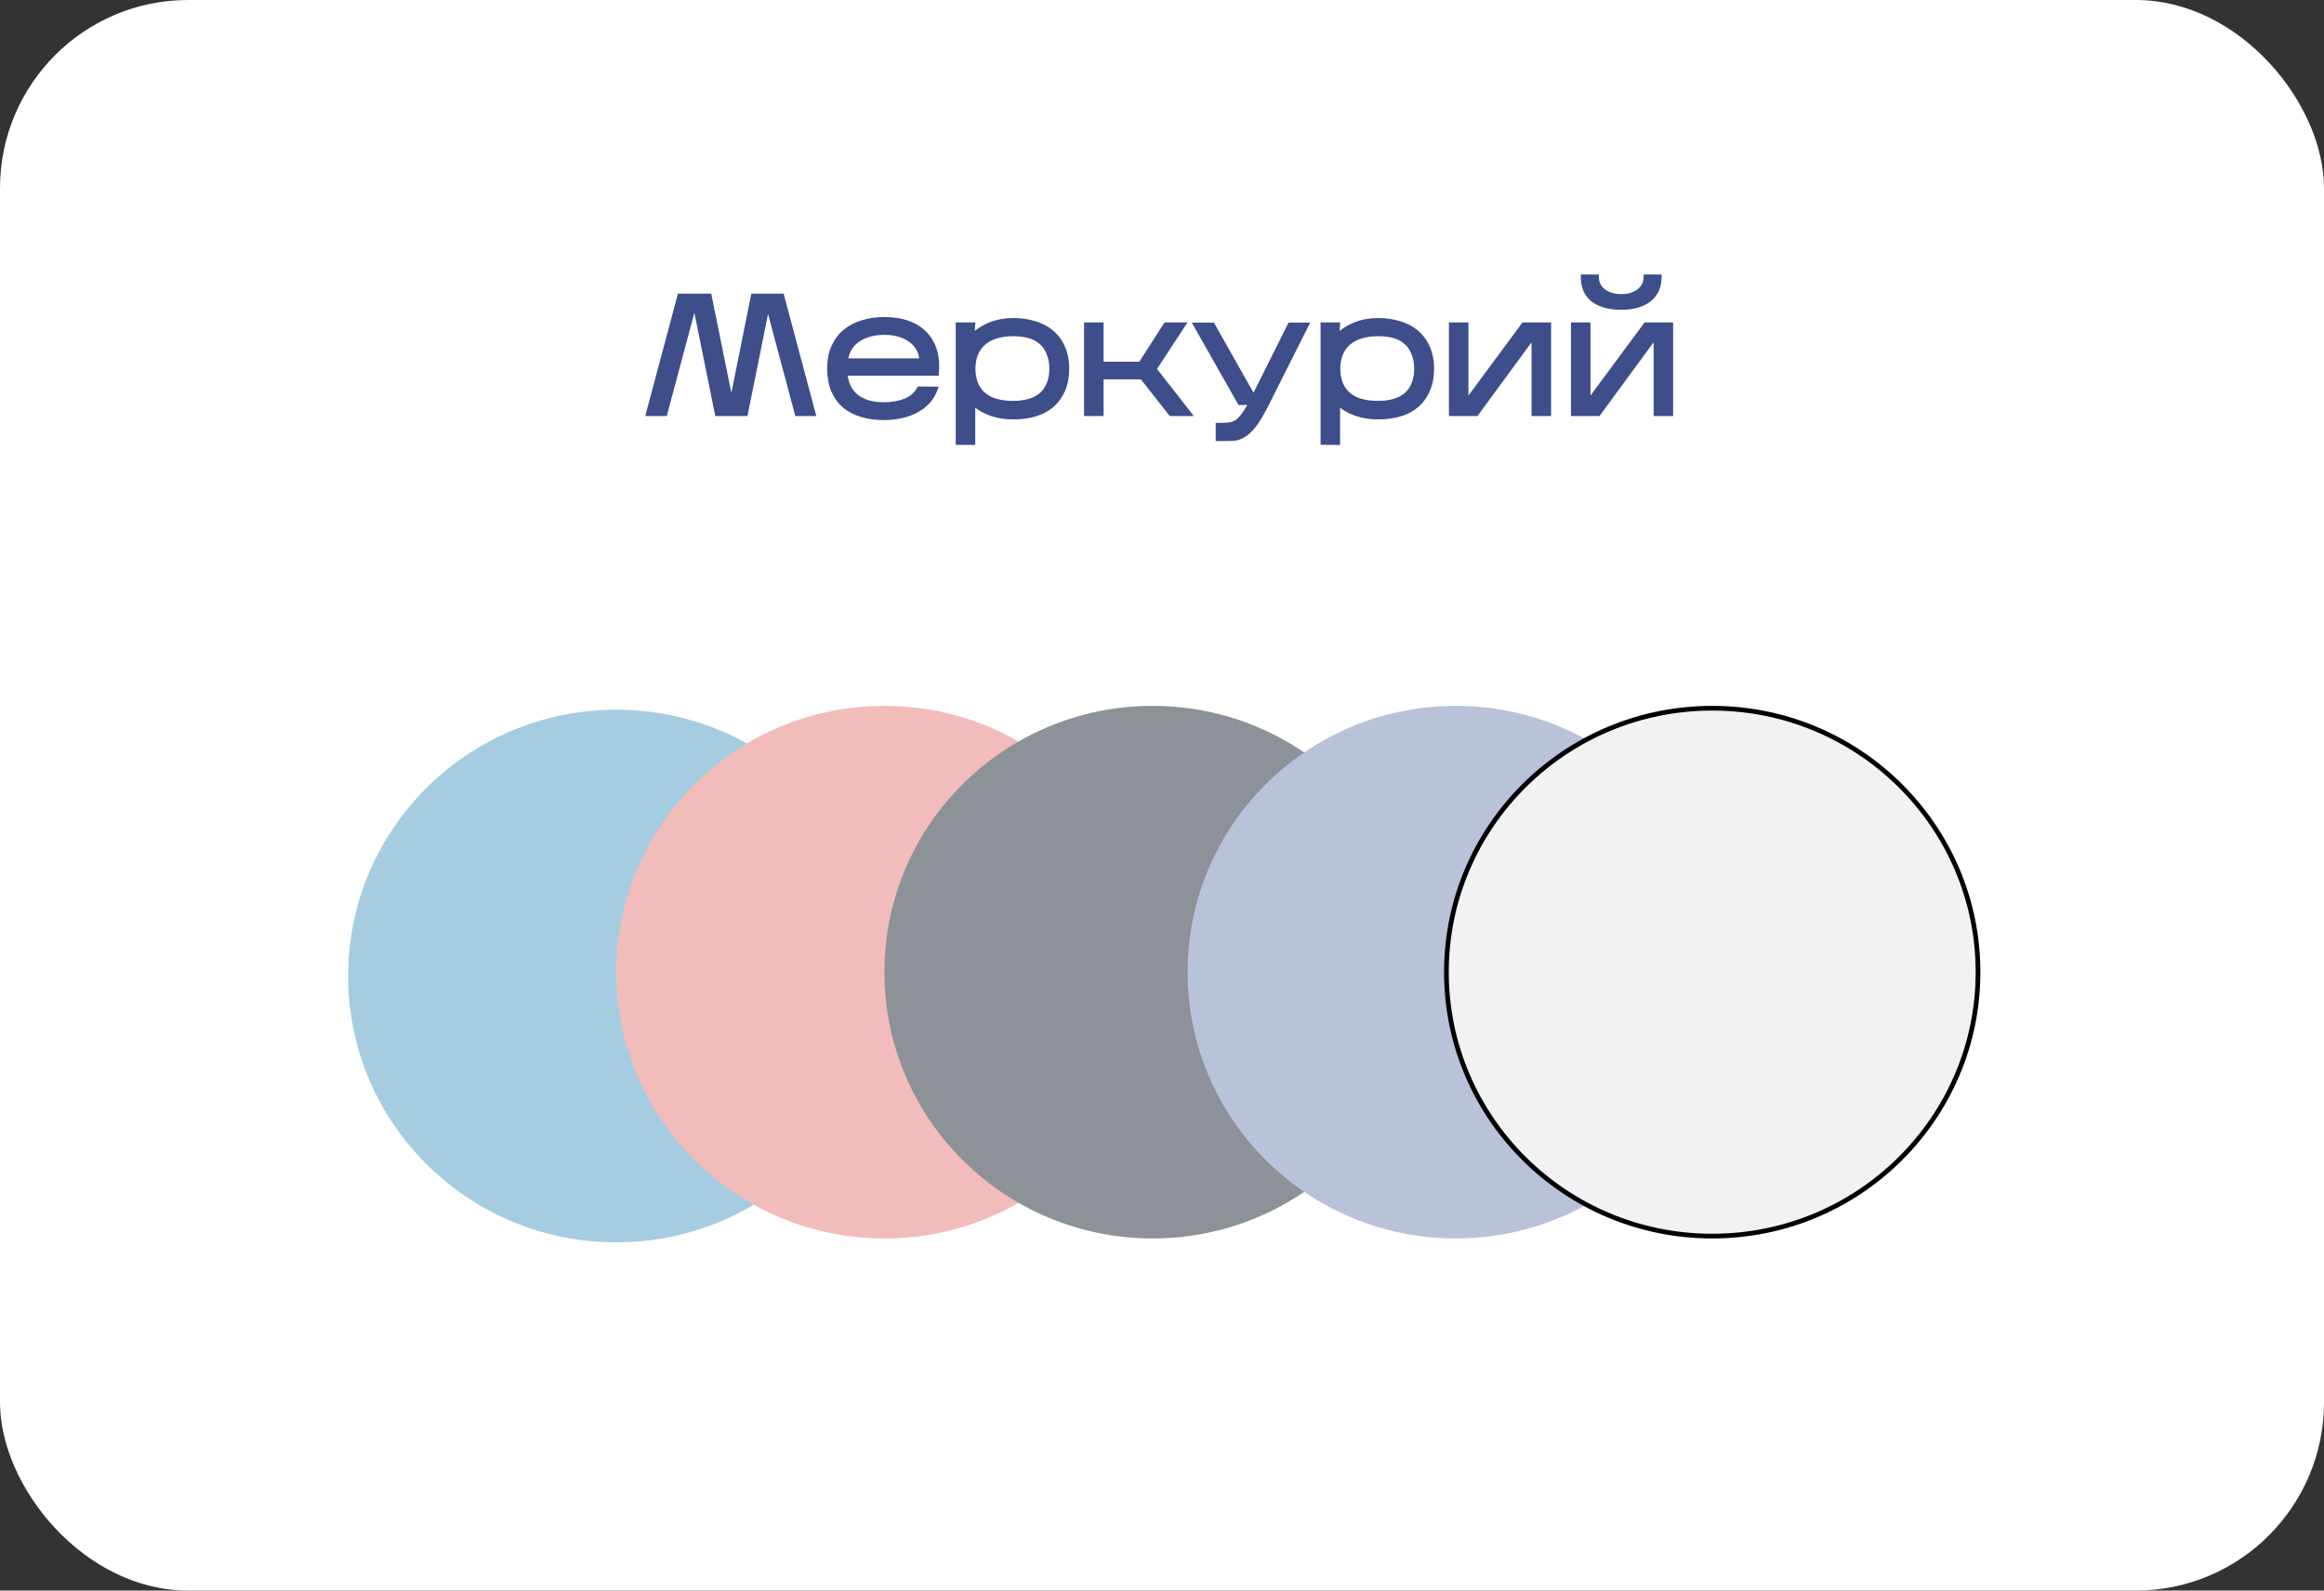
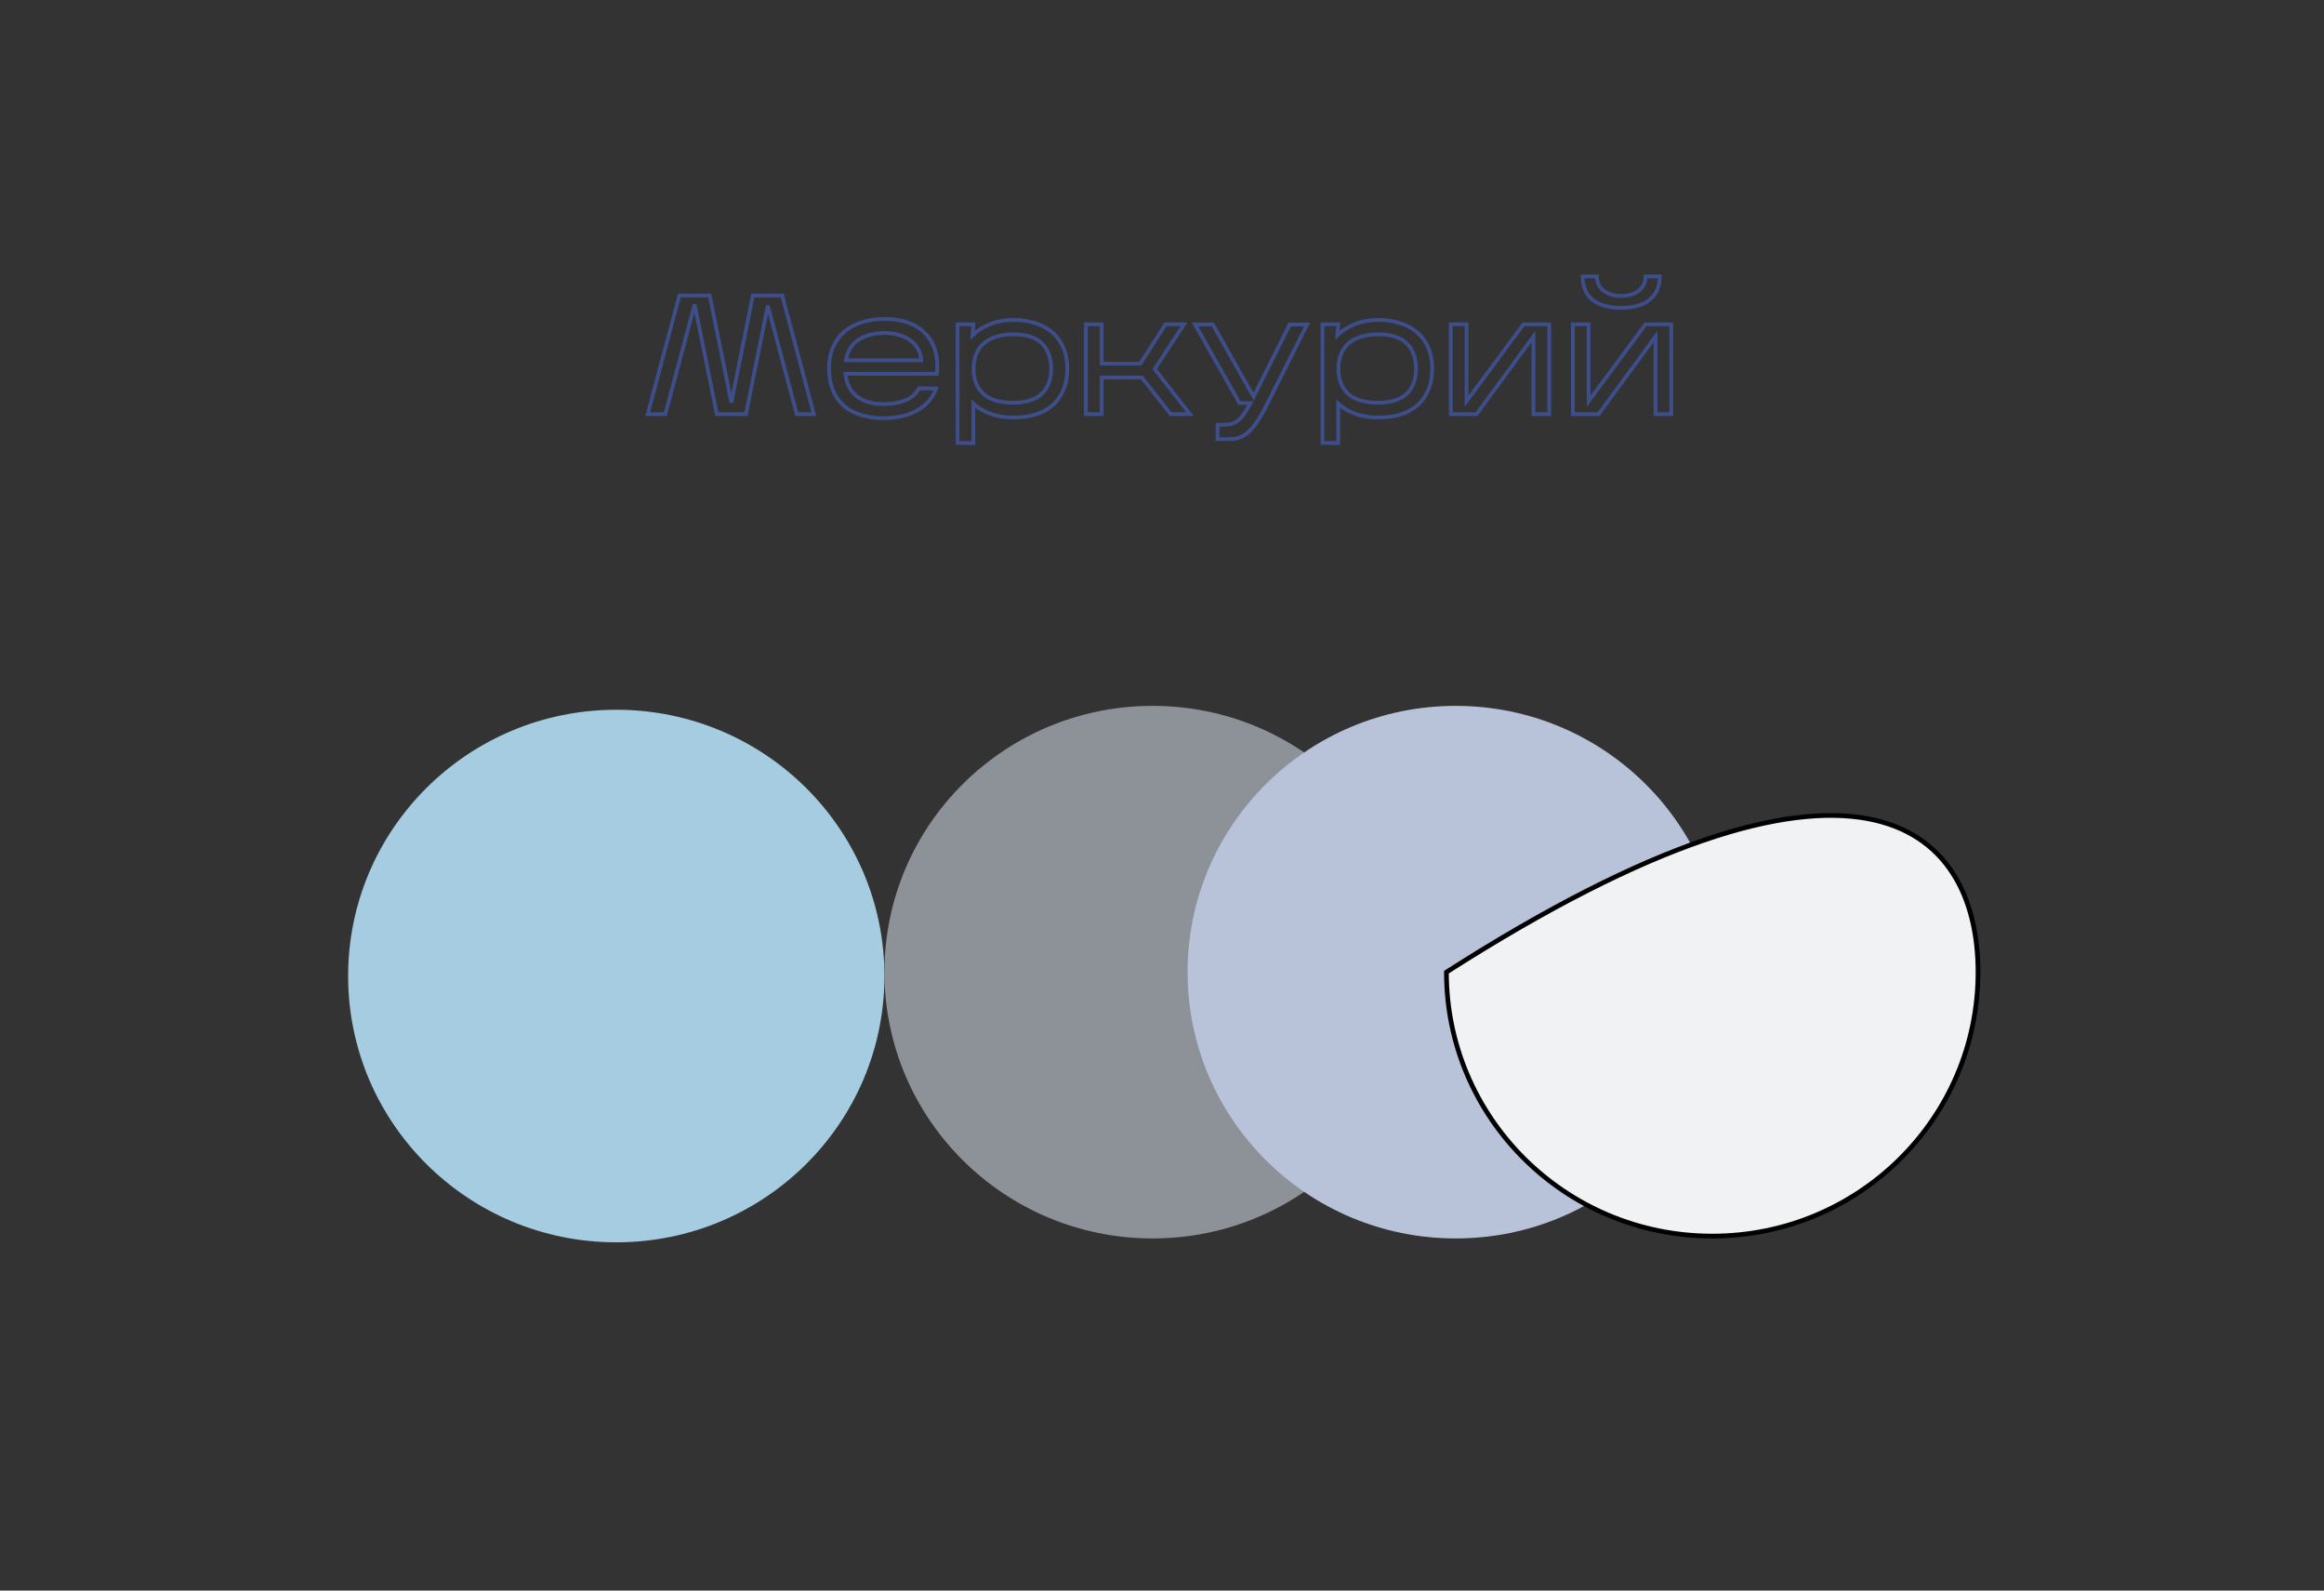
<svg xmlns="http://www.w3.org/2000/svg" width="494" height="338" viewBox="0 0 494 338" fill="none">
  <rect x="0" y="0" width="494" height="338" fill="#333333" stroke="none" />
-   <rect x="0.5" y="0.5" width="493" height="337" rx="39.5" fill="white" stroke="white" />
-   <path d="M147.652 64.708L141.424 88H137.68L144.412 62.8H150.856L155.464 85.516L160.036 62.8H166.264L172.996 88H169.36L163.204 64.96L158.56 88H152.368L147.652 64.708ZM198.972 82.564C198.612 83.596 198.084 84.508 197.388 85.3C196.692 86.092 195.852 86.752 194.868 87.28C193.908 87.808 192.828 88.204 191.628 88.468C190.428 88.732 189.168 88.864 187.848 88.864C186.12 88.864 184.548 88.648 183.132 88.216C181.716 87.808 180.492 87.172 179.46 86.308C178.452 85.444 177.66 84.352 177.084 83.032C176.532 81.712 176.244 80.164 176.22 78.388C176.22 76.612 176.508 75.064 177.084 73.744C177.684 72.4 178.5 71.296 179.532 70.432C180.588 69.544 181.836 68.884 183.276 68.452C184.716 67.996 186.288 67.768 187.992 67.768C189.96 67.768 191.676 68.044 193.14 68.596C194.628 69.148 195.84 69.94 196.776 70.972C197.736 71.98 198.42 73.204 198.828 74.644C199.236 76.084 199.344 77.68 199.152 79.432H179.712C179.976 81.616 180.804 83.236 182.196 84.292C183.612 85.348 185.496 85.876 187.848 85.876C189.576 85.876 191.1 85.612 192.42 85.084C193.74 84.532 194.712 83.68 195.336 82.528L198.972 82.564ZM188.064 70.756C185.856 70.756 184.008 71.236 182.52 72.196C181.056 73.132 180.156 74.584 179.82 76.552H195.804C195.78 75.64 195.552 74.824 195.12 74.104C194.712 73.384 194.16 72.784 193.464 72.304C192.768 71.8 191.952 71.416 191.016 71.152C190.08 70.888 189.096 70.756 188.064 70.756ZM215.505 88.72C213.801 88.744 212.205 88.504 210.717 88C209.253 87.496 207.981 86.752 206.901 85.768V94.156L203.553 94.12V68.92H206.901L206.721 71.26C207.801 70.228 209.073 69.424 210.537 68.848C212.025 68.272 213.645 67.984 215.397 67.984C217.029 67.984 218.541 68.2 219.933 68.632C221.325 69.04 222.525 69.664 223.533 70.504C224.565 71.344 225.369 72.412 225.945 73.708C226.545 74.98 226.857 76.492 226.881 78.244C226.881 80.044 226.593 81.604 226.017 82.924C225.441 84.244 224.649 85.336 223.641 86.2C222.633 87.064 221.433 87.7 220.041 88.108C218.649 88.516 217.137 88.72 215.505 88.72ZM206.937 78.352C206.961 79.672 207.177 80.788 207.585 81.7C208.017 82.612 208.593 83.356 209.313 83.932C210.057 84.508 210.933 84.928 211.941 85.192C212.973 85.456 214.101 85.588 215.325 85.588C216.525 85.588 217.617 85.456 218.601 85.192C219.609 84.928 220.461 84.508 221.157 83.932C221.877 83.356 222.429 82.612 222.813 81.7C223.221 80.788 223.437 79.672 223.461 78.352C223.437 77.032 223.221 75.916 222.813 75.004C222.429 74.068 221.889 73.312 221.193 72.736C220.497 72.136 219.657 71.704 218.673 71.44C217.689 71.176 216.597 71.044 215.397 71.044C214.173 71.044 213.045 71.188 212.013 71.476C211.005 71.74 210.117 72.172 209.349 72.772C208.605 73.348 208.017 74.104 207.585 75.04C207.177 75.952 206.961 77.056 206.937 78.352ZM234.182 80.224V88H230.834V68.92H234.182V77.272H242.39L247.754 68.92H251.678L245.45 78.424L252.938 88H248.834L242.714 80.224H234.182ZM269.07 86.416C268.11 88.288 267.234 89.704 266.442 90.664C265.65 91.624 264.882 92.296 264.138 92.68C263.394 93.088 262.626 93.292 261.834 93.292C261.042 93.316 260.142 93.328 259.134 93.328H258.81V90.268C259.698 90.268 260.442 90.244 261.042 90.196C261.642 90.148 262.17 89.992 262.626 89.728C263.106 89.464 263.574 89.044 264.03 88.468C264.486 87.892 265.014 87.076 265.614 86.02L265.794 85.66H263.49L254.022 68.956H257.802C259.29 71.596 260.646 73.996 261.87 76.156C262.398 77.068 262.914 77.98 263.418 78.892C263.922 79.78 264.39 80.608 264.822 81.376C265.254 82.12 265.614 82.756 265.902 83.284C266.19 83.788 266.382 84.124 266.478 84.292L274.146 68.956H277.854L269.07 86.416ZM293.06 88.72C291.356 88.744 289.76 88.504 288.272 88C286.808 87.496 285.536 86.752 284.456 85.768V94.156L281.108 94.12V68.92H284.456L284.276 71.26C285.356 70.228 286.628 69.424 288.092 68.848C289.58 68.272 291.2 67.984 292.952 67.984C294.584 67.984 296.096 68.2 297.488 68.632C298.88 69.04 300.08 69.664 301.088 70.504C302.12 71.344 302.924 72.412 303.5 73.708C304.1 74.98 304.412 76.492 304.436 78.244C304.436 80.044 304.148 81.604 303.572 82.924C302.996 84.244 302.204 85.336 301.196 86.2C300.188 87.064 298.988 87.7 297.596 88.108C296.204 88.516 294.692 88.72 293.06 88.72ZM284.492 78.352C284.516 79.672 284.732 80.788 285.14 81.7C285.572 82.612 286.148 83.356 286.868 83.932C287.612 84.508 288.488 84.928 289.496 85.192C290.528 85.456 291.656 85.588 292.88 85.588C294.08 85.588 295.172 85.456 296.156 85.192C297.164 84.928 298.016 84.508 298.712 83.932C299.432 83.356 299.984 82.612 300.368 81.7C300.776 80.788 300.992 79.672 301.016 78.352C300.992 77.032 300.776 75.916 300.368 75.004C299.984 74.068 299.444 73.312 298.748 72.736C298.052 72.136 297.212 71.704 296.228 71.44C295.244 71.176 294.152 71.044 292.952 71.044C291.728 71.044 290.6 71.188 289.568 71.476C288.56 71.74 287.672 72.172 286.904 72.772C286.16 73.348 285.572 74.104 285.14 75.04C284.732 75.952 284.516 77.056 284.492 78.352ZM325.957 71.512L313.861 88H308.389V68.92H311.737V85.264L323.833 68.92H329.305V88H325.957V71.512ZM352.802 58.732C352.802 60.916 352.07 62.584 350.606 63.736C349.166 64.864 347.174 65.428 344.63 65.428C342.11 65.428 340.106 64.888 338.618 63.808C337.154 62.704 336.422 61.012 336.422 58.732H339.446C339.446 59.476 339.602 60.124 339.914 60.676C340.226 61.204 340.634 61.636 341.138 61.972C341.642 62.284 342.194 62.524 342.794 62.692C343.418 62.836 344.03 62.908 344.63 62.908C345.23 62.908 345.83 62.836 346.43 62.692C347.054 62.524 347.606 62.284 348.086 61.972C348.59 61.636 348.998 61.204 349.31 60.676C349.622 60.124 349.778 59.476 349.778 58.732H352.802ZM351.902 71.512L339.806 88H334.334V68.92H337.682V85.264L349.778 68.92H355.25V88H351.902V71.512Z" fill="#3D4E8B" />
  <path d="M147.652 64.708L148.044 64.629L147.266 64.605L147.652 64.708ZM141.424 88V88.4H141.731L141.811 88.103L141.424 88ZM137.68 88L137.294 87.897L137.159 88.4H137.68V88ZM144.412 62.8V62.4H144.105L144.026 62.697L144.412 62.8ZM150.856 62.8L151.248 62.721L151.183 62.4H150.856V62.8ZM155.464 85.516L155.072 85.596L155.856 85.595L155.464 85.516ZM160.036 62.8V62.4H159.709L159.644 62.721L160.036 62.8ZM166.264 62.8L166.651 62.697L166.571 62.4H166.264V62.8ZM172.996 88V88.4H173.517L173.383 87.897L172.996 88ZM169.36 88L168.974 88.103L169.053 88.4H169.36V88ZM163.204 64.96L163.591 64.857L162.812 64.881L163.204 64.96ZM158.56 88V88.4H158.888L158.952 88.079L158.56 88ZM152.368 88L151.976 88.079L152.041 88.4H152.368V88ZM147.266 64.605L141.038 87.897L141.811 88.103L148.039 64.811L147.266 64.605ZM141.424 87.6H137.68V88.4H141.424V87.6ZM138.067 88.103L144.799 62.903L144.026 62.697L137.294 87.897L138.067 88.103ZM144.412 63.2H150.856V62.4H144.412V63.2ZM150.464 62.88L155.072 85.596L155.856 85.436L151.248 62.721L150.464 62.88ZM155.856 85.595L160.428 62.879L159.644 62.721L155.072 85.437L155.856 85.595ZM160.036 63.2H166.264V62.4H160.036V63.2ZM165.878 62.903L172.61 88.103L173.383 87.897L166.651 62.697L165.878 62.903ZM172.996 87.6H169.36V88.4H172.996V87.6ZM169.747 87.897L163.591 64.857L162.818 65.063L168.974 88.103L169.747 87.897ZM162.812 64.881L158.168 87.921L158.952 88.079L163.596 65.039L162.812 64.881ZM158.56 87.6H152.368V88.4H158.56V87.6ZM152.76 87.921L148.044 64.629L147.26 64.787L151.976 88.079L152.76 87.921ZM198.972 82.564L199.35 82.696L199.533 82.169L198.976 82.164L198.972 82.564ZM197.388 85.3L197.087 85.036L197.087 85.036L197.388 85.3ZM194.868 87.28L194.679 86.927L194.675 86.93L194.868 87.28ZM191.628 88.468L191.714 88.859L191.628 88.468ZM183.132 88.216L183.249 87.833L183.243 87.832L183.132 88.216ZM179.46 86.308L179.2 86.612L179.203 86.615L179.46 86.308ZM177.084 83.032L176.715 83.186L176.717 83.192L177.084 83.032ZM176.22 78.388H175.82L175.82 78.393L176.22 78.388ZM177.084 73.744L176.719 73.581L176.717 73.584L177.084 73.744ZM179.532 70.432L179.789 70.739L179.789 70.738L179.532 70.432ZM183.276 68.452L183.391 68.835L183.397 68.833L183.276 68.452ZM193.14 68.596L192.999 68.97L193.001 68.971L193.14 68.596ZM196.776 70.972L196.48 71.241L196.486 71.248L196.776 70.972ZM199.152 79.432V79.832H199.51L199.55 79.476L199.152 79.432ZM179.712 79.432V79.032H179.261L179.315 79.48L179.712 79.432ZM182.196 84.292L181.954 84.611L181.957 84.613L182.196 84.292ZM192.42 85.084L192.568 85.455L192.574 85.453L192.42 85.084ZM195.336 82.528L195.34 82.128L195.099 82.126L194.984 82.338L195.336 82.528ZM182.52 72.196L182.735 72.533L182.737 72.532L182.52 72.196ZM179.82 76.552L179.426 76.485L179.346 76.952H179.82V76.552ZM195.804 76.552V76.952H196.215L196.204 76.541L195.804 76.552ZM195.12 74.104L194.772 74.301L194.777 74.31L195.12 74.104ZM193.464 72.304L193.229 72.628L193.237 72.633L193.464 72.304ZM191.016 71.152L191.125 70.767L191.125 70.767L191.016 71.152ZM198.594 82.432C198.251 83.417 197.748 84.284 197.087 85.036L197.688 85.564C198.42 84.732 198.973 83.775 199.35 82.696L198.594 82.432ZM197.087 85.036C196.425 85.79 195.623 86.421 194.679 86.927L195.057 87.632C196.081 87.083 196.959 86.394 197.688 85.564L197.087 85.036ZM194.675 86.93C193.752 87.437 192.709 87.821 191.542 88.077L191.714 88.859C192.947 88.587 194.063 88.179 195.061 87.63L194.675 86.93ZM191.542 88.077C190.372 88.335 189.141 88.464 187.848 88.464V89.264C189.195 89.264 190.484 89.129 191.714 88.859L191.542 88.077ZM187.848 88.464C186.153 88.464 184.621 88.252 183.249 87.833L183.015 88.599C184.475 89.044 186.087 89.264 187.848 89.264V88.464ZM183.243 87.832C181.875 87.438 180.702 86.826 179.717 86.001L179.203 86.615C180.282 87.518 181.557 88.178 183.021 88.6L183.243 87.832ZM179.72 86.004C178.762 85.183 178.004 84.141 177.451 82.872L176.717 83.192C177.315 84.562 178.142 85.705 179.2 86.612L179.72 86.004ZM177.453 82.878C176.925 81.615 176.643 80.119 176.62 78.383L175.82 78.393C175.844 80.209 176.139 81.809 176.715 83.186L177.453 82.878ZM176.62 78.388C176.62 76.655 176.901 75.163 177.451 73.904L176.717 73.584C176.115 74.965 175.82 76.569 175.82 78.388H176.62ZM177.449 73.907C178.027 72.613 178.808 71.56 179.789 70.739L179.275 70.125C178.192 71.032 177.341 72.187 176.719 73.581L177.449 73.907ZM179.789 70.738C180.8 69.888 181.998 69.253 183.391 68.835L183.161 68.069C181.673 68.515 180.376 69.2 179.274 70.126L179.789 70.738ZM183.397 68.833C184.793 68.391 186.324 68.168 187.992 68.168V67.368C186.252 67.368 184.639 67.601 183.155 68.071L183.397 68.833ZM187.992 68.168C189.924 68.168 191.59 68.439 192.999 68.97L193.281 68.222C191.762 67.649 189.996 67.368 187.992 67.368V68.168ZM193.001 68.971C194.437 69.504 195.592 70.263 196.48 71.241L197.072 70.703C196.087 69.618 194.819 68.792 193.279 68.221L193.001 68.971ZM196.486 71.248C197.398 72.205 198.051 73.371 198.443 74.753L199.213 74.535C198.788 73.037 198.074 71.755 197.066 70.696L196.486 71.248ZM198.443 74.753C198.835 76.135 198.942 77.679 198.754 79.388L199.55 79.476C199.746 77.681 199.637 76.032 199.213 74.535L198.443 74.753ZM199.152 79.032H179.712V79.832H199.152V79.032ZM179.315 79.48C179.588 81.742 180.455 83.473 181.954 84.611L182.438 83.973C181.153 82.999 180.364 81.49 180.109 79.384L179.315 79.48ZM181.957 84.613C183.462 85.735 185.438 86.276 187.848 86.276V85.476C185.554 85.476 183.762 84.961 182.435 83.971L181.957 84.613ZM187.848 86.276C189.616 86.276 191.192 86.006 192.568 85.455L192.271 84.713C191.008 85.218 189.536 85.476 187.848 85.476V86.276ZM192.574 85.453C193.97 84.869 195.016 83.958 195.688 82.719L194.984 82.338C194.408 83.402 193.51 84.195 192.266 84.715L192.574 85.453ZM195.332 82.928L198.968 82.964L198.976 82.164L195.34 82.128L195.332 82.928ZM188.064 70.356C185.798 70.356 183.87 70.849 182.303 71.86L182.737 72.532C184.146 71.623 185.914 71.156 188.064 71.156V70.356ZM182.304 71.859C180.731 72.865 179.777 74.424 179.426 76.485L180.214 76.619C180.534 74.744 181.381 73.399 182.735 72.533L182.304 71.859ZM179.82 76.952H195.804V76.152H179.82V76.952ZM196.204 76.541C196.178 75.567 195.933 74.682 195.463 73.898L194.777 74.31C195.17 74.966 195.382 75.713 195.404 76.562L196.204 76.541ZM195.468 73.907C195.029 73.133 194.436 72.488 193.691 71.975L193.237 72.633C193.884 73.08 194.394 73.635 194.772 74.301L195.468 73.907ZM193.699 71.98C192.96 71.445 192.1 71.042 191.125 70.767L190.907 71.537C191.804 71.79 192.576 72.155 193.229 72.628L193.699 71.98ZM191.125 70.767C190.151 70.493 189.13 70.356 188.064 70.356V71.156C189.061 71.156 190.009 71.284 190.907 71.537L191.125 70.767ZM215.505 88.72V88.32L215.5 88.32L215.505 88.72ZM210.717 88L210.587 88.378L210.589 88.379L210.717 88ZM206.901 85.768L207.171 85.472L206.501 84.862V85.768H206.901ZM206.901 94.156L206.897 94.556L207.301 94.56V94.156H206.901ZM203.553 94.12H203.153V94.516L203.549 94.52L203.553 94.12ZM203.553 68.92V68.52H203.153V68.92H203.553ZM206.901 68.92L207.3 68.951L207.333 68.52H206.901V68.92ZM206.721 71.26L206.322 71.229L206.242 72.271L206.998 71.549L206.721 71.26ZM210.537 68.848L210.393 68.475L210.391 68.476L210.537 68.848ZM219.933 68.632L219.815 69.014L219.821 69.016L219.933 68.632ZM223.533 70.504L223.277 70.811L223.281 70.814L223.533 70.504ZM225.945 73.708L225.58 73.871L225.583 73.879L225.945 73.708ZM226.881 78.244H227.281L227.281 78.239L226.881 78.244ZM226.017 82.924L225.651 82.764L225.651 82.764L226.017 82.924ZM223.641 86.2L223.902 86.504L223.902 86.504L223.641 86.2ZM220.041 88.108L219.929 87.724L219.929 87.724L220.041 88.108ZM206.937 78.352L206.537 78.345L206.537 78.352L206.537 78.359L206.937 78.352ZM207.585 81.7L207.22 81.863L207.224 81.871L207.585 81.7ZM209.313 83.932L209.063 84.244L209.068 84.248L209.313 83.932ZM211.941 85.192L211.84 85.579L211.842 85.579L211.941 85.192ZM218.601 85.192L218.5 84.805L218.498 84.806L218.601 85.192ZM221.157 83.932L220.907 83.62L220.902 83.624L221.157 83.932ZM222.813 81.7L222.448 81.537L222.445 81.545L222.813 81.7ZM223.461 78.352L223.861 78.359L223.861 78.352L223.861 78.345L223.461 78.352ZM222.813 75.004L222.443 75.156L222.448 75.167L222.813 75.004ZM221.193 72.736L220.932 73.039L220.938 73.044L221.193 72.736ZM218.673 71.44L218.57 71.826L218.57 71.826L218.673 71.44ZM212.013 71.476L212.115 71.863L212.121 71.861L212.013 71.476ZM209.349 72.772L209.594 73.088L209.595 73.087L209.349 72.772ZM207.585 75.04L207.222 74.872L207.22 74.877L207.585 75.04ZM215.5 88.32C213.837 88.344 212.287 88.109 210.846 87.621L210.589 88.379C212.124 88.899 213.765 89.144 215.511 89.12L215.5 88.32ZM210.847 87.622C209.432 87.134 208.208 86.417 207.171 85.472L206.632 86.064C207.754 87.087 209.075 87.858 210.587 88.378L210.847 87.622ZM206.501 85.768V94.156H207.301V85.768H206.501ZM206.906 93.756L203.558 93.72L203.549 94.52L206.897 94.556L206.906 93.756ZM203.953 94.12V68.92H203.153V94.12H203.953ZM203.553 69.32H206.901V68.52H203.553V69.32ZM206.502 68.889L206.322 71.229L207.12 71.291L207.3 68.951L206.502 68.889ZM206.998 71.549C208.038 70.555 209.265 69.778 210.684 69.22L210.391 68.476C208.881 69.07 207.564 69.901 206.445 70.971L206.998 71.549ZM210.682 69.221C212.119 68.665 213.69 68.384 215.397 68.384V67.584C213.601 67.584 211.931 67.879 210.393 68.475L210.682 69.221ZM215.397 68.384C216.994 68.384 218.465 68.595 219.815 69.014L220.052 68.25C218.617 67.805 217.065 67.584 215.397 67.584V68.384ZM219.821 69.016C221.166 69.41 222.315 70.01 223.277 70.811L223.789 70.197C222.735 69.318 221.485 68.67 220.046 68.248L219.821 69.016ZM223.281 70.814C224.261 71.612 225.027 72.628 225.58 73.871L226.311 73.546C225.711 72.196 224.87 71.076 223.786 70.194L223.281 70.814ZM225.583 73.879C226.154 75.088 226.458 76.541 226.481 78.249L227.281 78.239C227.257 76.443 226.937 74.872 226.307 73.537L225.583 73.879ZM226.481 78.244C226.481 80.002 226.2 81.505 225.651 82.764L226.384 83.084C226.987 81.703 227.281 80.086 227.281 78.244H226.481ZM225.651 82.764C225.097 84.034 224.339 85.075 223.381 85.896L223.902 86.504C224.959 85.597 225.786 84.454 226.384 83.084L225.651 82.764ZM223.381 85.896C222.42 86.72 221.271 87.331 219.929 87.724L220.154 88.492C221.595 88.069 222.847 87.408 223.902 86.504L223.381 85.896ZM219.929 87.724C218.577 88.12 217.104 88.32 215.505 88.32V89.12C217.171 89.12 218.721 88.912 220.154 88.492L219.929 87.724ZM206.537 78.359C206.562 79.717 206.784 80.889 207.22 81.863L207.95 81.537C207.57 80.687 207.36 79.627 207.337 78.345L206.537 78.359ZM207.224 81.871C207.679 82.833 208.292 83.627 209.063 84.244L209.563 83.62C208.895 83.085 208.355 82.391 207.947 81.529L207.224 81.871ZM209.068 84.248C209.859 84.861 210.785 85.303 211.84 85.579L212.043 84.805C211.081 84.553 210.255 84.155 209.558 83.616L209.068 84.248ZM211.842 85.579C212.911 85.853 214.073 85.988 215.325 85.988V85.188C214.13 85.188 213.036 85.059 212.04 84.805L211.842 85.579ZM215.325 85.988C216.554 85.988 217.682 85.853 218.705 85.578L218.498 84.806C217.553 85.059 216.496 85.188 215.325 85.188V85.988ZM218.703 85.579C219.758 85.302 220.665 84.859 221.412 84.24L220.902 83.624C220.257 84.157 219.46 84.554 218.5 84.805L218.703 85.579ZM221.407 84.244C222.183 83.624 222.774 82.824 223.182 81.855L222.445 81.545C222.084 82.4 221.571 83.088 220.907 83.62L221.407 84.244ZM223.178 81.863C223.614 80.889 223.836 79.717 223.861 78.359L223.061 78.345C223.038 79.627 222.828 80.687 222.448 81.537L223.178 81.863ZM223.861 78.345C223.836 76.987 223.614 75.815 223.178 74.841L222.448 75.167C222.828 76.017 223.038 77.077 223.061 78.359L223.861 78.345ZM223.183 74.852C222.777 73.863 222.201 73.05 221.448 72.428L220.938 73.044C221.578 73.573 222.081 74.273 222.443 75.156L223.183 74.852ZM221.454 72.433C220.708 71.79 219.813 71.332 218.777 71.054L218.57 71.826C219.502 72.076 220.286 72.482 220.932 73.039L221.454 72.433ZM218.777 71.054C217.754 70.779 216.626 70.644 215.397 70.644V71.444C216.568 71.444 217.625 71.573 218.57 71.826L218.777 71.054ZM215.397 70.644C214.142 70.644 212.977 70.792 211.906 71.091L212.121 71.861C213.113 71.584 214.204 71.444 215.397 71.444V70.644ZM211.912 71.089C210.855 71.366 209.917 71.821 209.103 72.457L209.595 73.087C210.318 72.523 211.156 72.114 212.115 71.863L211.912 71.089ZM209.104 72.456C208.305 73.075 207.678 73.884 207.222 74.872L207.948 75.208C208.356 74.324 208.906 73.621 209.594 73.088L209.104 72.456ZM207.22 74.877C206.785 75.85 206.562 77.01 206.537 78.345L207.337 78.359C207.36 77.102 207.57 76.054 207.95 75.203L207.22 74.877ZM234.182 80.224V79.824H233.782V80.224H234.182ZM234.182 88V88.4H234.582V88H234.182ZM230.834 88H230.434V88.4H230.834V88ZM230.834 68.92V68.52H230.434V68.92H230.834ZM234.182 68.92H234.582V68.52H234.182V68.92ZM234.182 77.272H233.782V77.672H234.182V77.272ZM242.39 77.272V77.672H242.609L242.727 77.488L242.39 77.272ZM247.754 68.92V68.52H247.536L247.418 68.704L247.754 68.92ZM251.678 68.92L252.013 69.139L252.419 68.52H251.678V68.92ZM245.45 78.424L245.116 78.205L244.959 78.445L245.135 78.67L245.45 78.424ZM252.938 88V88.4H253.759L253.254 87.754L252.938 88ZM248.834 88L248.52 88.247L248.64 88.4H248.834V88ZM242.714 80.224L243.029 79.977L242.909 79.824H242.714V80.224ZM233.782 80.224V88H234.582V80.224H233.782ZM234.182 87.6H230.834V88.4H234.182V87.6ZM231.234 88V68.92H230.434V88H231.234ZM230.834 69.32H234.182V68.52H230.834V69.32ZM233.782 68.92V77.272H234.582V68.92H233.782ZM234.182 77.672H242.39V76.872H234.182V77.672ZM242.727 77.488L248.091 69.136L247.418 68.704L242.054 77.056L242.727 77.488ZM247.754 69.32H251.678V68.52H247.754V69.32ZM251.344 68.701L245.116 78.205L245.785 78.643L252.013 69.139L251.344 68.701ZM245.135 78.67L252.623 88.246L253.254 87.754L245.766 78.178L245.135 78.67ZM252.938 87.6H248.834V88.4H252.938V87.6ZM249.149 87.753L243.029 79.977L242.4 80.471L248.52 88.247L249.149 87.753ZM242.714 79.824H234.182V80.624H242.714V79.824ZM269.07 86.416L269.426 86.599L269.427 86.596L269.07 86.416ZM266.442 90.664L266.134 90.409L266.134 90.409L266.442 90.664ZM264.138 92.68L263.955 92.324L263.946 92.329L264.138 92.68ZM261.834 93.292V92.892L261.822 92.892L261.834 93.292ZM258.81 93.328H258.41V93.728H258.81V93.328ZM258.81 90.268V89.868H258.41V90.268H258.81ZM261.042 90.196L261.074 90.595L261.074 90.595L261.042 90.196ZM262.626 89.728L262.433 89.377L262.426 89.382L262.626 89.728ZM264.03 88.468L264.344 88.716L264.344 88.716L264.03 88.468ZM265.614 86.02L265.962 86.218L265.967 86.208L265.972 86.199L265.614 86.02ZM265.794 85.66L266.152 85.839L266.441 85.26H265.794V85.66ZM263.49 85.66L263.142 85.857L263.257 86.06H263.49V85.66ZM254.022 68.956V68.556H253.336L253.674 69.153L254.022 68.956ZM257.802 68.956L258.151 68.76L258.036 68.556H257.802V68.956ZM261.87 76.156L261.522 76.353L261.524 76.356L261.87 76.156ZM263.418 78.892L263.068 79.085L263.07 79.089L263.418 78.892ZM264.822 81.376L264.473 81.572L264.476 81.577L264.822 81.376ZM265.902 83.284L265.551 83.476L265.555 83.483L265.902 83.284ZM266.478 84.292L266.131 84.49L266.502 85.139L266.836 84.471L266.478 84.292ZM274.146 68.956V68.556H273.899L273.788 68.777L274.146 68.956ZM277.854 68.956L278.211 69.136L278.503 68.556H277.854V68.956ZM268.714 86.234C267.76 88.095 266.899 89.482 266.134 90.409L266.751 90.919C267.569 89.926 268.461 88.481 269.426 86.599L268.714 86.234ZM266.134 90.409C265.361 91.346 264.633 91.974 263.955 92.325L264.322 93.035C265.131 92.618 265.939 91.902 266.751 90.919L266.134 90.409ZM263.946 92.329C263.256 92.707 262.554 92.892 261.834 92.892V93.692C262.698 93.692 263.532 93.469 264.33 93.031L263.946 92.329ZM261.822 92.892C261.035 92.916 260.139 92.928 259.134 92.928V93.728C260.145 93.728 261.049 93.716 261.846 93.692L261.822 92.892ZM259.134 92.928H258.81V93.728H259.134V92.928ZM259.21 93.328V90.268H258.41V93.328H259.21ZM258.81 90.668C259.704 90.668 260.46 90.644 261.074 90.595L261.01 89.797C260.425 89.844 259.692 89.868 258.81 89.868V90.668ZM261.074 90.595C261.725 90.543 262.312 90.372 262.827 90.074L262.426 89.382C262.028 89.612 261.559 89.753 261.01 89.797L261.074 90.595ZM262.819 90.079C263.359 89.782 263.865 89.321 264.344 88.716L263.716 88.22C263.283 88.767 262.854 89.146 262.433 89.377L262.819 90.079ZM264.344 88.716C264.818 88.117 265.357 87.281 265.962 86.218L265.266 85.822C264.671 86.871 264.154 87.667 263.716 88.22L264.344 88.716ZM265.972 86.199L266.152 85.839L265.436 85.481L265.256 85.841L265.972 86.199ZM265.794 85.26H263.49V86.06H265.794V85.26ZM263.838 85.463L254.37 68.759L253.674 69.153L263.142 85.857L263.838 85.463ZM254.022 69.356H257.802V68.556H254.022V69.356ZM257.454 69.152C258.942 71.793 260.298 74.193 261.522 76.353L262.218 75.959C260.994 73.799 259.638 71.399 258.151 68.76L257.454 69.152ZM261.524 76.356C262.051 77.266 262.565 78.176 263.068 79.085L263.768 78.698C263.263 77.784 262.746 76.87 262.216 75.956L261.524 76.356ZM263.07 79.089C263.574 79.977 264.042 80.805 264.473 81.572L265.171 81.18C264.738 80.411 264.27 79.583 263.766 78.695L263.07 79.089ZM264.476 81.577C264.907 82.319 265.265 82.952 265.551 83.475L266.253 83.093C265.963 82.56 265.601 81.921 265.168 81.175L264.476 81.577ZM265.555 83.483C265.843 83.987 266.035 84.323 266.131 84.49L266.825 84.094C266.729 83.925 266.537 83.59 266.249 83.085L265.555 83.483ZM266.836 84.471L274.504 69.135L273.788 68.777L266.12 84.113L266.836 84.471ZM274.146 69.356H277.854V68.556H274.146V69.356ZM277.497 68.776L268.713 86.236L269.427 86.596L278.211 69.136L277.497 68.776ZM293.06 88.72V88.32L293.054 88.32L293.06 88.72ZM288.272 88L288.142 88.378L288.144 88.379L288.272 88ZM284.456 85.768L284.725 85.472L284.056 84.862V85.768H284.456ZM284.456 94.156L284.452 94.556L284.856 94.56V94.156H284.456ZM281.108 94.12H280.708V94.516L281.104 94.52L281.108 94.12ZM281.108 68.92V68.52H280.708V68.92H281.108ZM284.456 68.92L284.855 68.951L284.888 68.52H284.456V68.92ZM284.276 71.26L283.877 71.229L283.797 72.271L284.552 71.549L284.276 71.26ZM288.092 68.848L287.947 68.475L287.945 68.476L288.092 68.848ZM297.488 68.632L297.369 69.014L297.375 69.016L297.488 68.632ZM301.088 70.504L300.832 70.811L300.835 70.814L301.088 70.504ZM303.5 73.708L303.134 73.871L303.138 73.879L303.5 73.708ZM304.436 78.244H304.836L304.836 78.239L304.436 78.244ZM303.572 82.924L303.205 82.764L303.205 82.764L303.572 82.924ZM301.196 86.2L301.456 86.504L301.456 86.504L301.196 86.2ZM297.596 88.108L297.483 87.724L297.483 87.724L297.596 88.108ZM284.492 78.352L284.092 78.345L284.092 78.352L284.092 78.359L284.492 78.352ZM285.14 81.7L284.775 81.863L284.778 81.871L285.14 81.7ZM286.868 83.932L286.618 84.244L286.623 84.248L286.868 83.932ZM289.496 85.192L289.395 85.579L289.397 85.579L289.496 85.192ZM296.156 85.192L296.055 84.805L296.052 84.806L296.156 85.192ZM298.712 83.932L298.462 83.62L298.457 83.624L298.712 83.932ZM300.368 81.7L300.003 81.537L299.999 81.545L300.368 81.7ZM301.016 78.352L301.416 78.359L301.416 78.352L301.416 78.345L301.016 78.352ZM300.368 75.004L299.998 75.156L300.003 75.167L300.368 75.004ZM298.748 72.736L298.487 73.039L298.493 73.044L298.748 72.736ZM296.228 71.44L296.124 71.826L296.124 71.826L296.228 71.44ZM289.568 71.476L289.669 71.863L289.675 71.861L289.568 71.476ZM286.904 72.772L287.149 73.088L287.15 73.087L286.904 72.772ZM285.14 75.04L284.777 74.872L284.775 74.877L285.14 75.04ZM293.054 88.32C291.392 88.344 289.842 88.109 288.4 87.621L288.144 88.379C289.678 88.899 291.32 89.144 293.066 89.12L293.054 88.32ZM288.402 87.622C286.987 87.134 285.763 86.417 284.725 85.472L284.186 86.064C285.309 87.087 286.629 87.858 288.142 88.378L288.402 87.622ZM284.056 85.768V94.156H284.856V85.768H284.056ZM284.46 93.756L281.112 93.72L281.104 94.52L284.452 94.556L284.46 93.756ZM281.508 94.12V68.92H280.708V94.12H281.508ZM281.108 69.32H284.456V68.52H281.108V69.32ZM284.057 68.889L283.877 71.229L284.675 71.291L284.855 68.951L284.057 68.889ZM284.552 71.549C285.593 70.555 286.82 69.778 288.238 69.22L287.945 68.476C286.436 69.07 285.119 69.901 284 70.971L284.552 71.549ZM288.236 69.221C289.674 68.665 291.244 68.384 292.952 68.384V67.584C291.155 67.584 289.486 67.879 287.947 68.475L288.236 69.221ZM292.952 68.384C294.548 68.384 296.02 68.595 297.369 69.014L297.606 68.25C296.172 67.805 294.619 67.584 292.952 67.584V68.384ZM297.375 69.016C298.72 69.41 299.87 70.01 300.832 70.811L301.344 70.197C300.29 69.318 299.039 68.67 297.6 68.248L297.375 69.016ZM300.835 70.814C301.815 71.612 302.582 72.628 303.134 73.871L303.865 73.546C303.266 72.196 302.424 71.076 301.34 70.194L300.835 70.814ZM303.138 73.879C303.709 75.088 304.013 76.541 304.036 78.249L304.836 78.239C304.811 76.443 304.491 74.872 303.862 73.537L303.138 73.879ZM304.036 78.244C304.036 80.002 303.754 81.505 303.205 82.764L303.939 83.084C304.541 81.703 304.836 80.086 304.836 78.244H304.036ZM303.205 82.764C302.651 84.034 301.894 85.075 300.936 85.896L301.456 86.504C302.514 85.597 303.34 84.454 303.939 83.084L303.205 82.764ZM300.936 85.896C299.974 86.72 298.826 87.331 297.483 87.724L297.708 88.492C299.15 88.069 300.401 87.408 301.456 86.504L300.936 85.896ZM297.483 87.724C296.132 88.12 294.658 88.32 293.06 88.32V89.12C294.725 89.12 296.276 88.912 297.708 88.492L297.483 87.724ZM284.092 78.359C284.117 79.717 284.339 80.889 284.775 81.863L285.505 81.537C285.125 80.687 284.915 79.627 284.892 78.345L284.092 78.359ZM284.778 81.871C285.234 82.833 285.846 83.627 286.618 84.244L287.118 83.62C286.45 83.085 285.91 82.391 285.501 81.529L284.778 81.871ZM286.623 84.248C287.414 84.861 288.34 85.303 289.395 85.579L289.597 84.805C288.636 84.553 287.81 84.155 287.113 83.616L286.623 84.248ZM289.397 85.579C290.466 85.853 291.627 85.988 292.88 85.988V85.188C291.684 85.188 290.59 85.059 289.595 84.805L289.397 85.579ZM292.88 85.988C294.109 85.988 295.236 85.853 296.26 85.578L296.052 84.806C295.107 85.059 294.051 85.188 292.88 85.188V85.988ZM296.257 85.579C297.313 85.302 298.22 84.859 298.967 84.24L298.457 83.624C297.812 84.157 297.015 84.554 296.055 84.805L296.257 85.579ZM298.962 84.244C299.738 83.624 300.329 82.824 300.737 81.855L299.999 81.545C299.639 82.4 299.126 83.088 298.462 83.62L298.962 84.244ZM300.733 81.863C301.169 80.889 301.391 79.717 301.416 78.359L300.616 78.345C300.593 79.627 300.383 80.687 300.003 81.537L300.733 81.863ZM301.416 78.345C301.391 76.987 301.169 75.815 300.733 74.841L300.003 75.167C300.383 76.017 300.593 77.077 300.616 78.359L301.416 78.345ZM300.738 74.852C300.332 73.863 299.755 73.05 299.003 72.428L298.493 73.044C299.132 73.573 299.636 74.273 299.998 75.156L300.738 74.852ZM299.009 72.433C298.263 71.79 297.367 71.332 296.332 71.054L296.124 71.826C297.057 72.076 297.841 72.482 298.487 73.039L299.009 72.433ZM296.332 71.054C295.308 70.779 294.181 70.644 292.952 70.644V71.444C294.123 71.444 295.179 71.573 296.124 71.826L296.332 71.054ZM292.952 70.644C291.697 70.644 290.532 70.792 289.46 71.091L289.675 71.861C290.668 71.584 291.759 71.444 292.952 71.444V70.644ZM289.467 71.089C288.41 71.366 287.471 71.821 286.658 72.457L287.15 73.087C287.872 72.523 288.71 72.114 289.669 71.863L289.467 71.089ZM286.659 72.456C285.859 73.075 285.233 73.884 284.777 74.872L285.503 75.208C285.911 74.324 286.46 73.621 287.149 73.088L286.659 72.456ZM284.775 74.877C284.339 75.85 284.117 77.01 284.092 78.345L284.892 78.359C284.915 77.102 285.124 76.054 285.505 75.203L284.775 74.877ZM325.957 71.512H326.357V70.29L325.635 71.275L325.957 71.512ZM313.861 88V88.4H314.064L314.184 88.237L313.861 88ZM308.389 88H307.989V88.4H308.389V88ZM308.389 68.92V68.52H307.989V68.92H308.389ZM311.737 68.92H312.137V68.52H311.737V68.92ZM311.737 85.264H311.337V86.477L312.059 85.502L311.737 85.264ZM323.833 68.92V68.52H323.632L323.512 68.682L323.833 68.92ZM329.305 68.92H329.705V68.52H329.305V68.92ZM329.305 88V88.4H329.705V88H329.305ZM325.957 88H325.557V88.4H325.957V88ZM325.635 71.275L313.539 87.763L314.184 88.237L326.28 71.749L325.635 71.275ZM313.861 87.6H308.389V88.4H313.861V87.6ZM308.789 88V68.92H307.989V88H308.789ZM308.389 69.32H311.737V68.52H308.389V69.32ZM311.337 68.92V85.264H312.137V68.92H311.337ZM312.059 85.502L324.155 69.158L323.512 68.682L311.416 85.026L312.059 85.502ZM323.833 69.32H329.305V68.52H323.833V69.32ZM328.905 68.92V88H329.705V68.92H328.905ZM329.305 87.6H325.957V88.4H329.305V87.6ZM326.357 88V71.512H325.557V88H326.357ZM352.802 58.732H353.202V58.332H352.802V58.732ZM350.606 63.736L350.853 64.051L350.854 64.05L350.606 63.736ZM338.618 63.808L338.378 64.127L338.383 64.132L338.618 63.808ZM336.422 58.732V58.332H336.022V58.732H336.422ZM339.446 58.732H339.846V58.332H339.446V58.732ZM339.914 60.676L339.566 60.873L339.57 60.88L339.914 60.676ZM341.138 61.972L340.916 62.305L340.928 62.312L341.138 61.972ZM342.794 62.692L342.687 63.077L342.696 63.08L342.705 63.082L342.794 62.692ZM346.43 62.692L346.524 63.081L346.534 63.078L346.43 62.692ZM348.086 61.972L348.304 62.307L348.308 62.305L348.086 61.972ZM349.31 60.676L349.655 60.88L349.659 60.873L349.31 60.676ZM349.778 58.732V58.332H349.378V58.732H349.778ZM351.902 71.512H352.302V70.29L351.58 71.275L351.902 71.512ZM339.806 88V88.4H340.009L340.129 88.237L339.806 88ZM334.334 88H333.934V88.4H334.334V88ZM334.334 68.92V68.52H333.934V68.92H334.334ZM337.682 68.92H338.082V68.52H337.682V68.92ZM337.682 85.264H337.282V86.477L338.004 85.502L337.682 85.264ZM349.778 68.92V68.52H349.577L349.457 68.682L349.778 68.92ZM355.25 68.92H355.65V68.52H355.25V68.92ZM355.25 88V88.4H355.65V88H355.25ZM351.902 88H351.502V88.4H351.902V88ZM352.402 58.732C352.402 60.817 351.709 62.359 350.359 63.422L350.854 64.05C352.431 62.809 353.202 61.015 353.202 58.732H352.402ZM350.36 63.421C349.013 64.476 347.119 65.028 344.63 65.028V65.828C347.23 65.828 349.32 65.252 350.853 64.051L350.36 63.421ZM344.63 65.028C342.164 65.028 340.252 64.499 338.853 63.484L338.383 64.132C339.961 65.277 342.057 65.828 344.63 65.828V65.028ZM338.859 63.489C337.52 62.478 336.822 60.92 336.822 58.732H336.022C336.022 61.104 336.789 62.929 338.378 64.127L338.859 63.489ZM336.422 59.132H339.446V58.332H336.422V59.132ZM339.046 58.732C339.046 59.533 339.215 60.251 339.566 60.873L340.263 60.479C339.99 59.997 339.846 59.419 339.846 58.732H339.046ZM339.57 60.88C339.912 61.459 340.362 61.935 340.917 62.305L341.36 61.639C340.907 61.337 340.541 60.949 340.259 60.472L339.57 60.88ZM340.928 62.312C341.465 62.645 342.052 62.9 342.687 63.077L342.902 62.307C342.337 62.148 341.819 61.923 341.349 61.632L340.928 62.312ZM342.705 63.082C343.356 63.232 343.998 63.308 344.63 63.308V62.508C344.063 62.508 343.481 62.44 342.884 62.302L342.705 63.082ZM344.63 63.308C345.263 63.308 345.894 63.232 346.524 63.081L346.337 62.303C345.767 62.44 345.198 62.508 344.63 62.508V63.308ZM346.534 63.078C347.194 62.901 347.785 62.645 348.304 62.307L347.868 61.637C347.428 61.923 346.915 62.147 346.326 62.306L346.534 63.078ZM348.308 62.305C348.863 61.935 349.313 61.459 349.655 60.88L348.966 60.472C348.684 60.949 348.318 61.337 347.865 61.639L348.308 62.305ZM349.659 60.873C350.01 60.251 350.178 59.533 350.178 58.732H349.378C349.378 59.419 349.235 59.997 348.962 60.479L349.659 60.873ZM349.778 59.132H352.802V58.332H349.778V59.132ZM351.58 71.275L339.484 87.763L340.129 88.237L352.225 71.749L351.58 71.275ZM339.806 87.6H334.334V88.4H339.806V87.6ZM334.734 88V68.92H333.934V88H334.734ZM334.334 69.32H337.682V68.52H334.334V69.32ZM337.282 68.92V85.264H338.082V68.92H337.282ZM338.004 85.502L350.1 69.158L349.457 68.682L337.361 85.026L338.004 85.502ZM349.778 69.32H355.25V68.52H349.778V69.32ZM354.85 68.92V88H355.65V68.92H354.85ZM355.25 87.6H351.902V88.4H355.25V87.6ZM352.302 88V71.512H351.502V88H352.302Z" fill="#3D4E8B" />
  <ellipse cx="131" cy="207.413" rx="57" ry="56.587" fill="#A5CCE1" />
-   <ellipse cx="188" cy="206.587" rx="57" ry="56.587" fill="#F1BCBA" />
  <ellipse cx="245" cy="206.587" rx="57" ry="56.587" fill="#8D9198" />
  <ellipse cx="309.436" cy="206.587" rx="57" ry="56.587" fill="#B8C2D8" />
-   <path d="M420.457 206.587C420.457 237.56 395.165 262.674 363.957 262.674C332.75 262.674 307.457 237.56 307.457 206.587C307.457 175.614 332.75 150.5 363.957 150.5C395.165 150.5 420.457 175.614 420.457 206.587Z" fill="#F0F2F3" stroke="black" />
+   <path d="M420.457 206.587C420.457 237.56 395.165 262.674 363.957 262.674C332.75 262.674 307.457 237.56 307.457 206.587C395.165 150.5 420.457 175.614 420.457 206.587Z" fill="#F0F2F3" stroke="black" />
</svg>